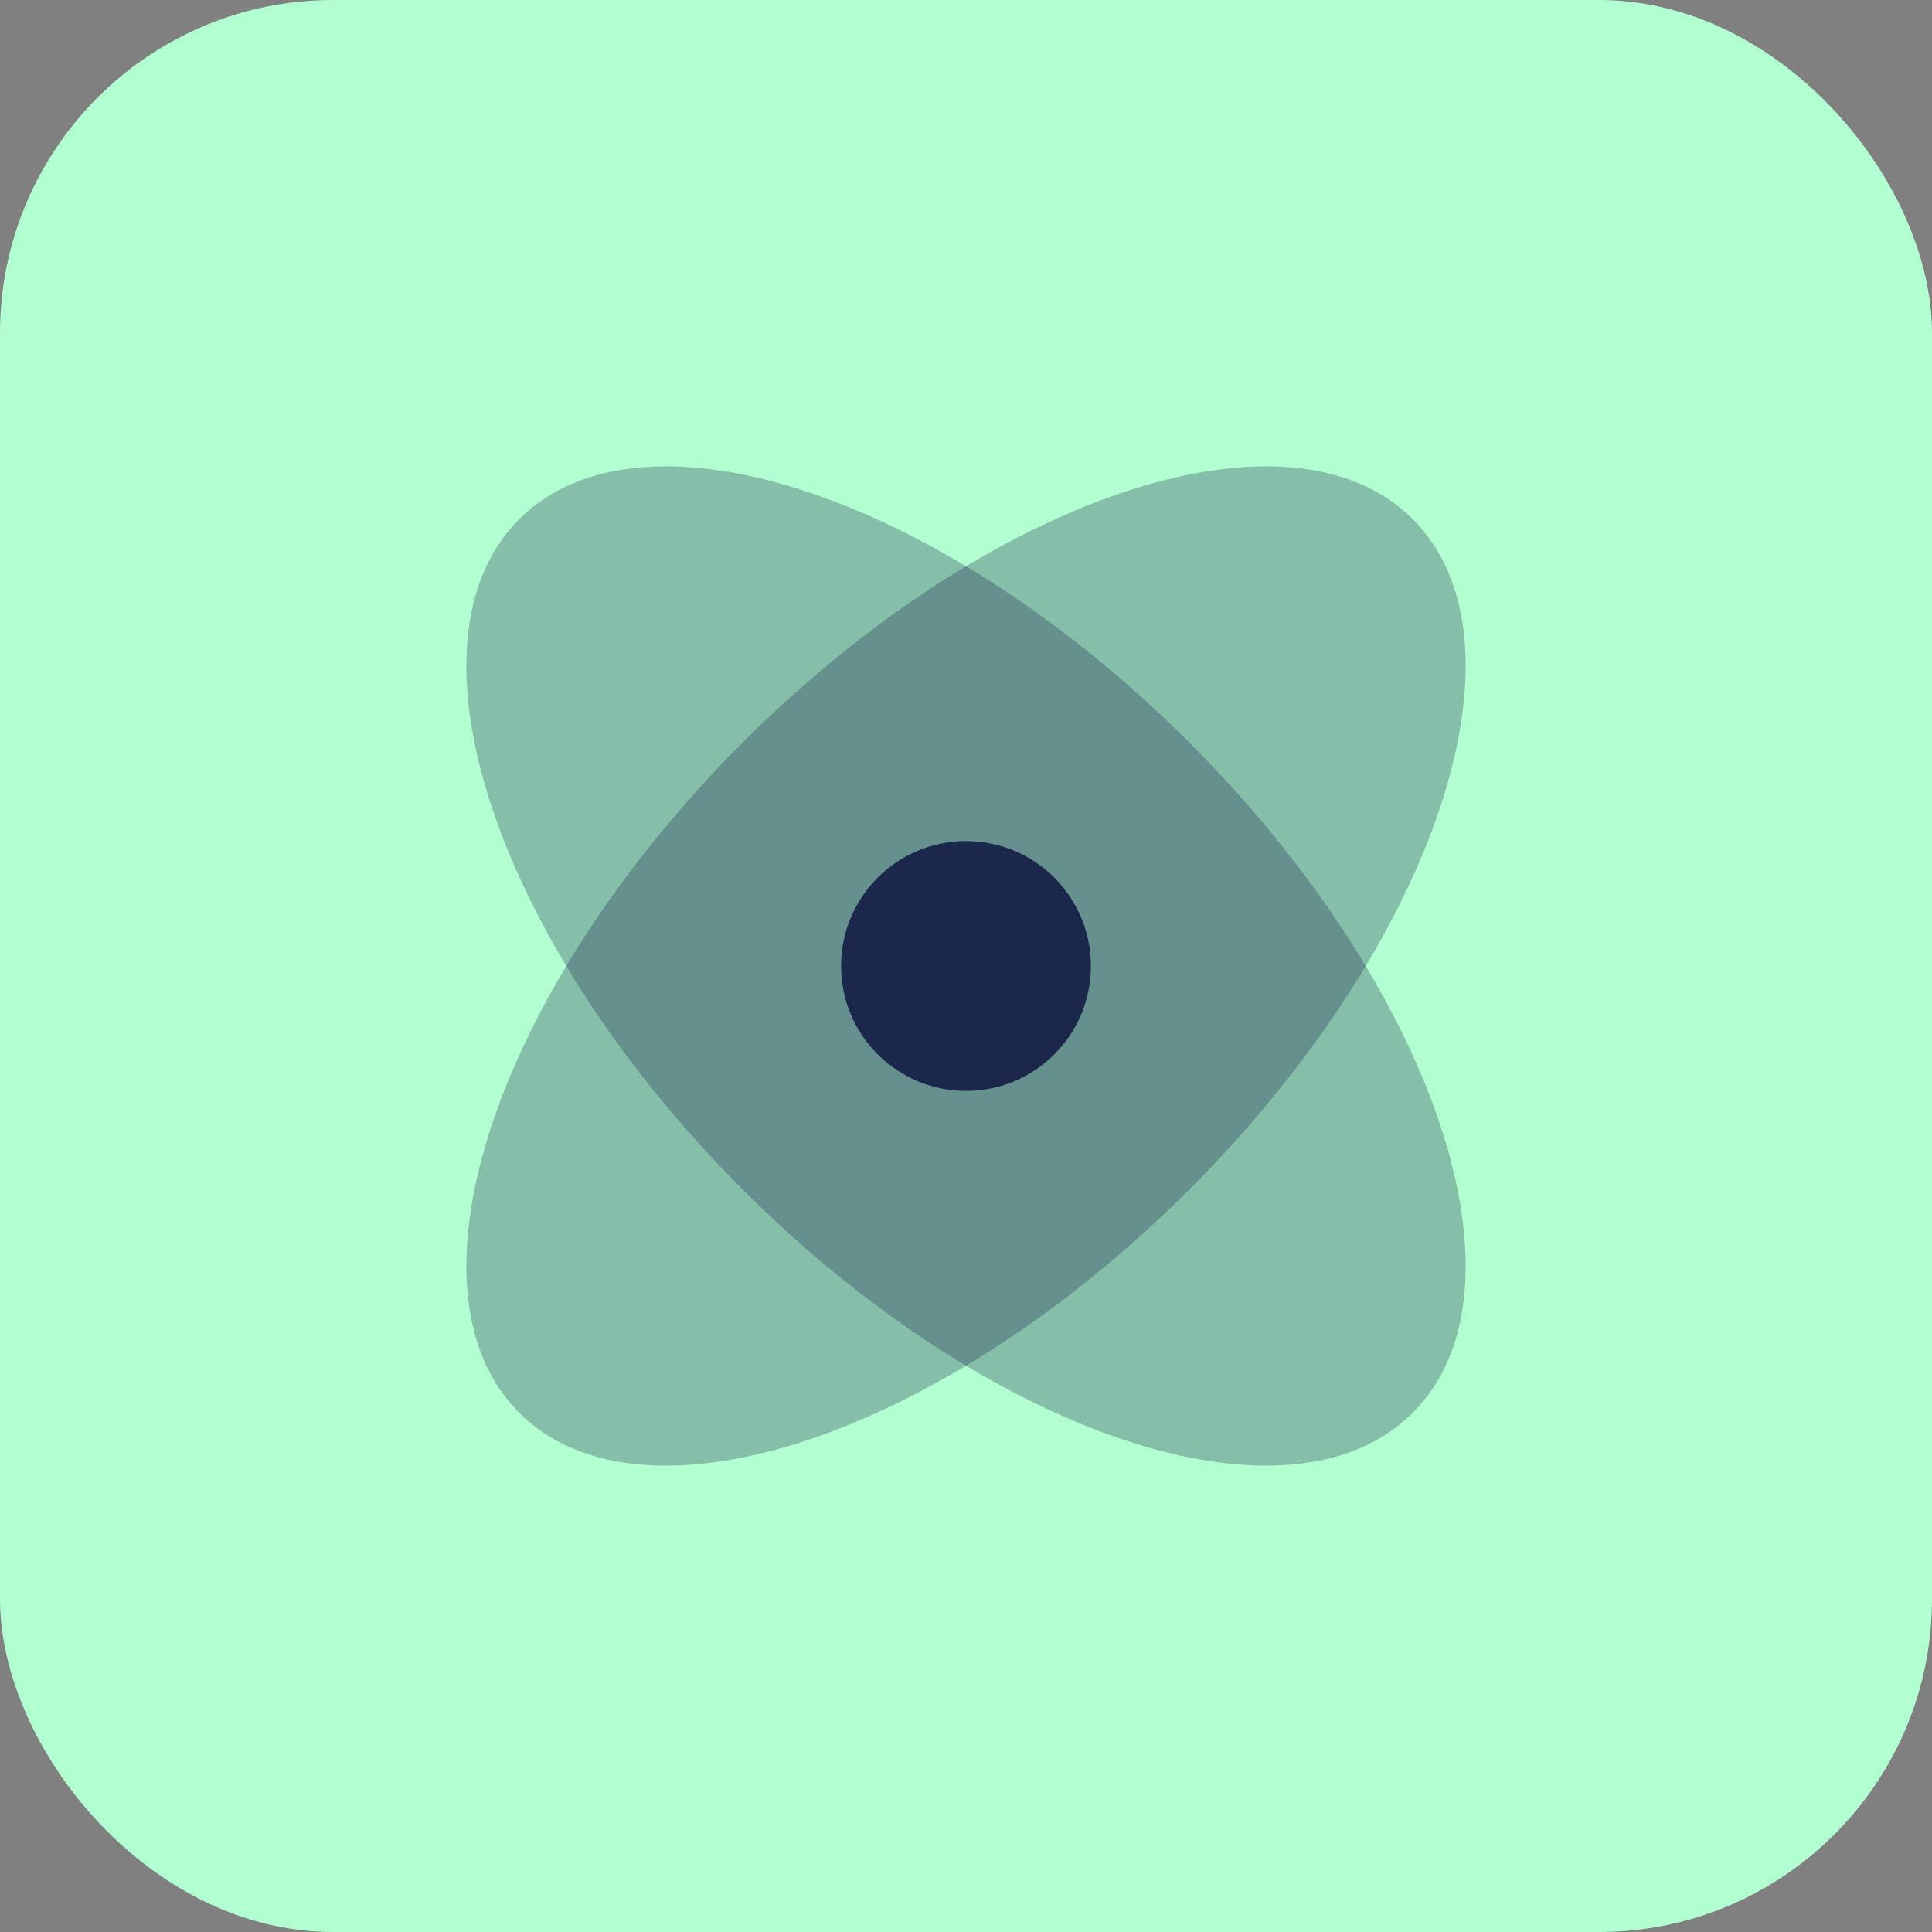
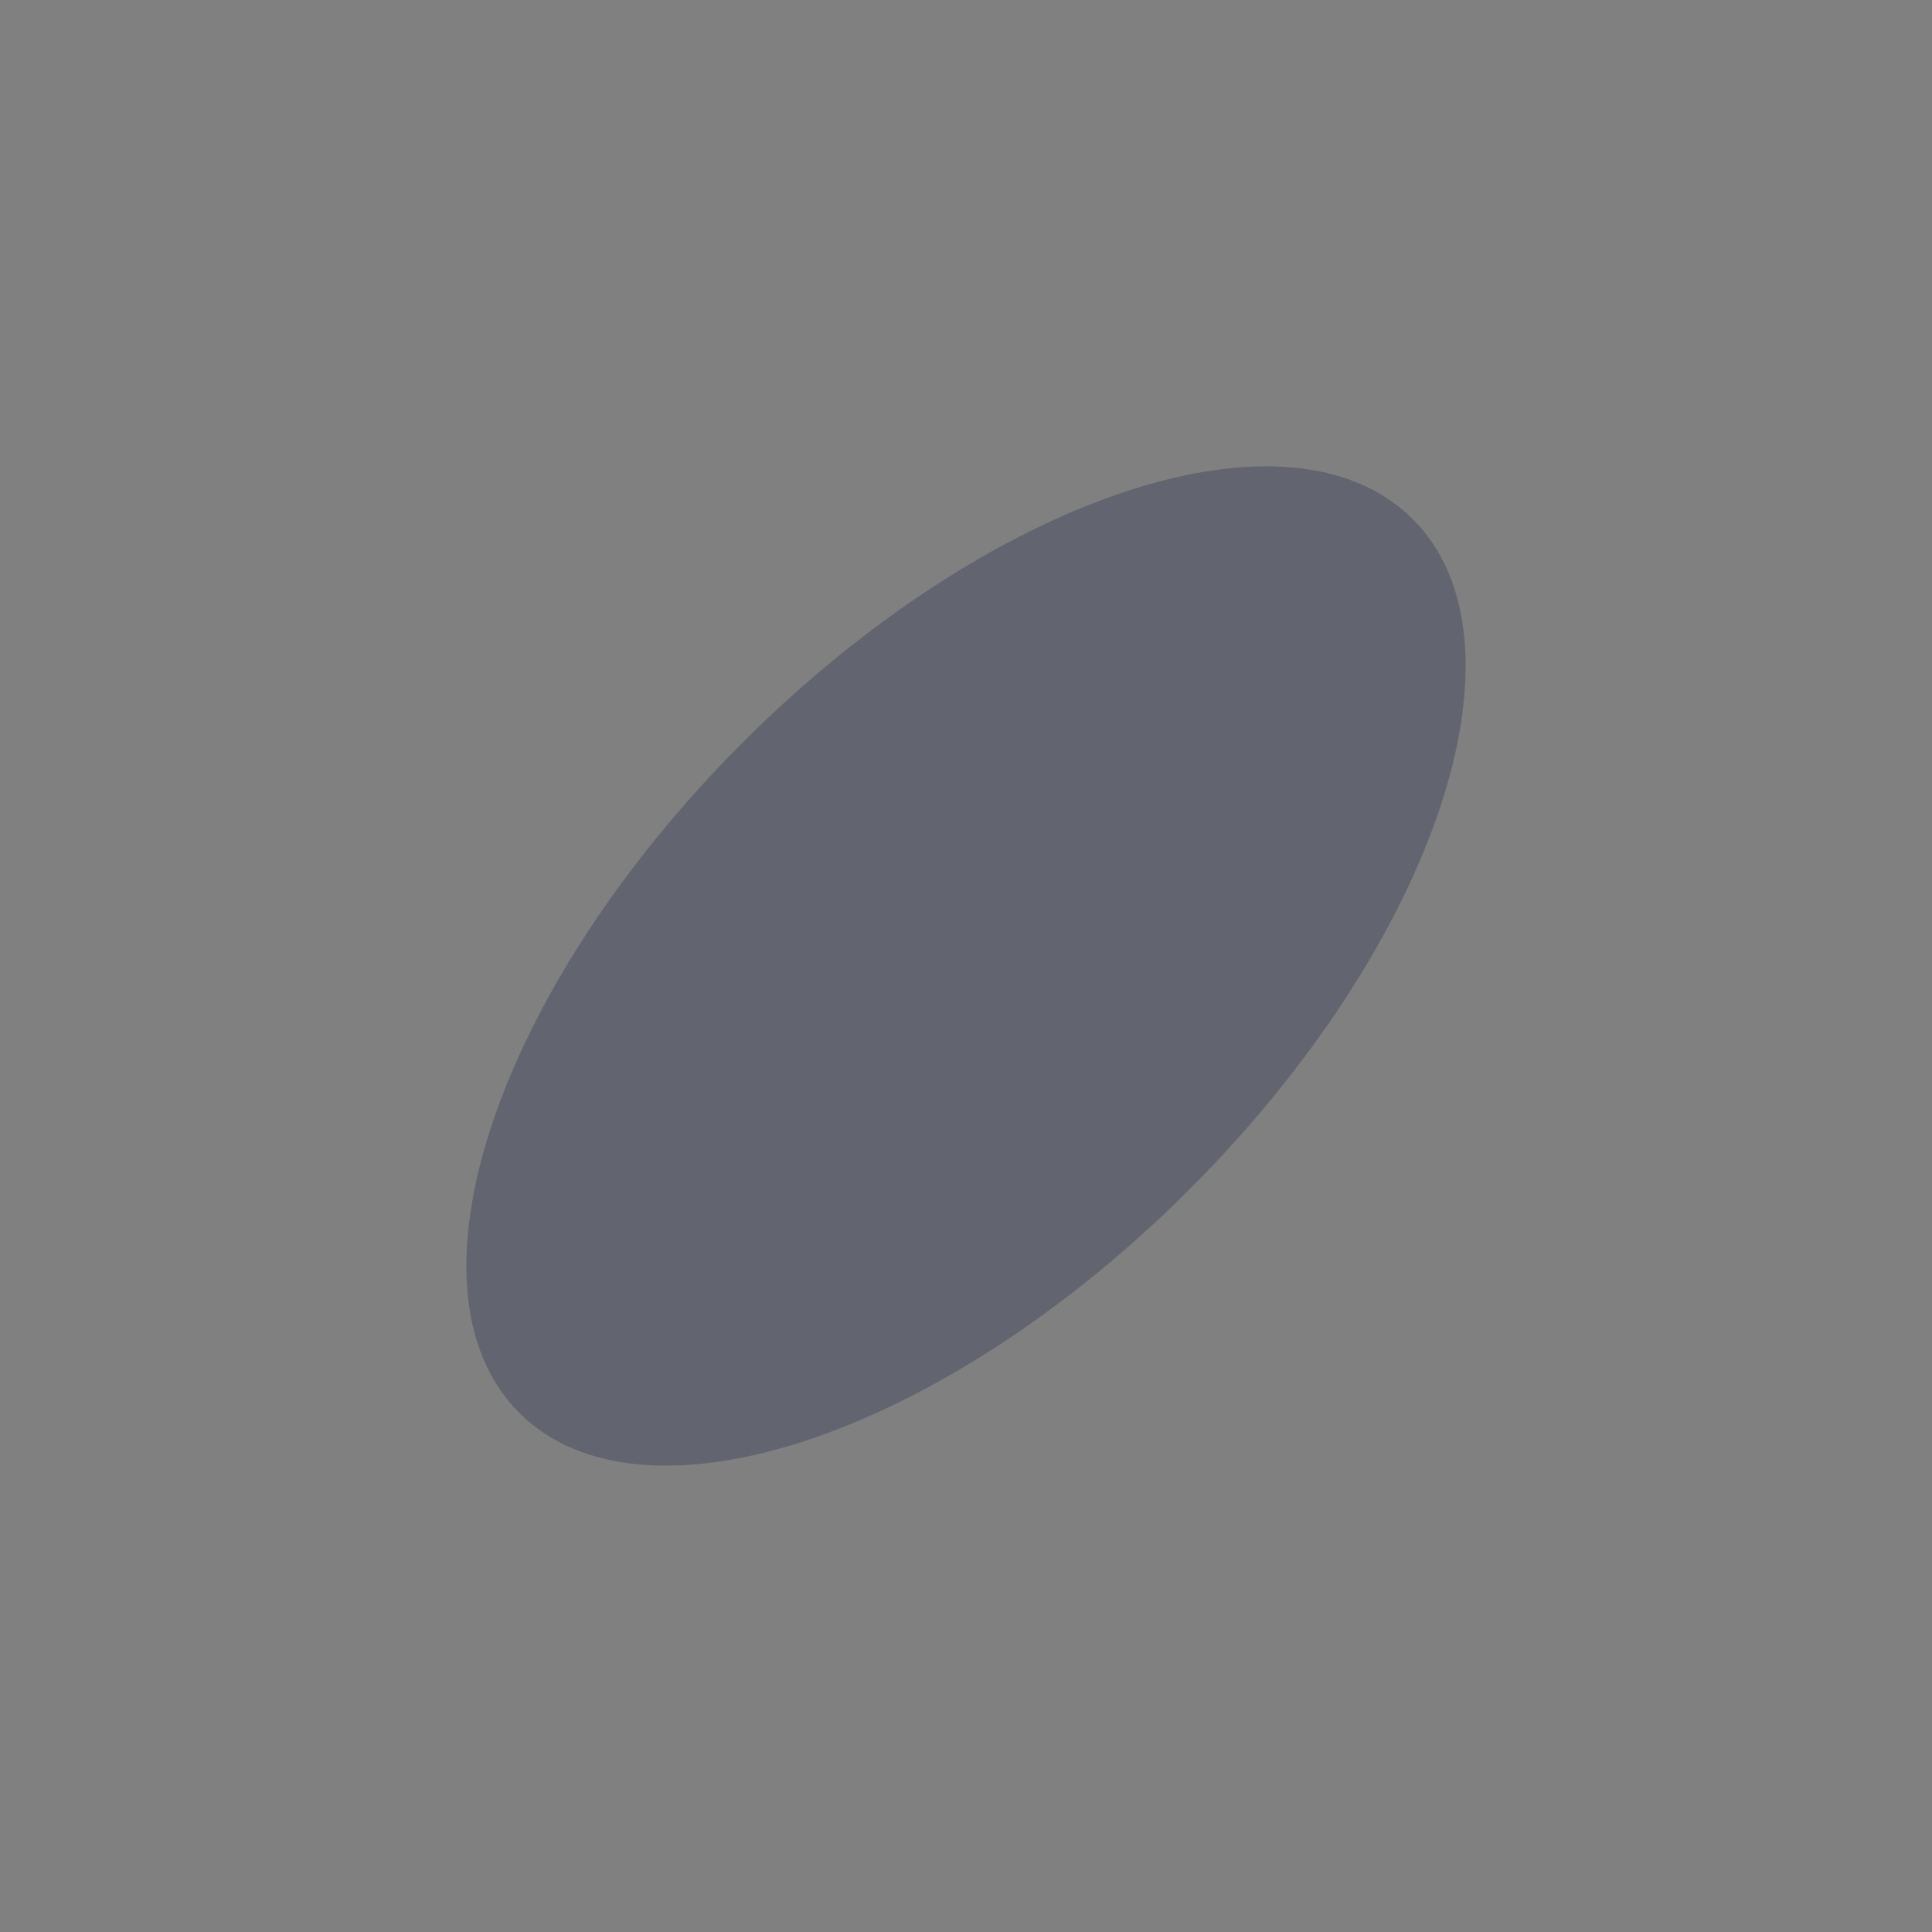
<svg xmlns="http://www.w3.org/2000/svg" width="58" height="58" viewBox="0 0 58 58" fill="none">
  <rect x="0" y="0" width="58" height="58" fill="#808080" stroke="none" />
-   <rect width="58" height="58" rx="10" fill="#B2FFD1" />
  <path opacity="0.3" d="M35.707 35.707C43.115 28.299 46.117 19.291 42.413 15.586C38.709 11.883 29.701 14.885 22.294 22.293C14.886 29.701 11.883 38.709 15.587 42.413C19.291 46.117 28.299 43.115 35.707 35.707Z" fill="#1C274C" />
-   <path opacity="0.3" d="M22.293 35.707C14.885 28.299 11.883 19.291 15.586 15.587C19.291 11.883 28.299 14.885 35.706 22.293C43.114 29.701 46.117 38.709 42.413 42.413C38.709 46.117 29.701 43.115 22.293 35.707Z" fill="#1C274C" />
-   <path d="M32.75 29C32.75 31.071 31.071 32.75 29 32.75C26.929 32.75 25.25 31.071 25.25 29C25.25 26.929 26.929 25.25 29 25.25C31.071 25.25 32.75 26.929 32.75 29Z" fill="#1C274C" />
</svg>